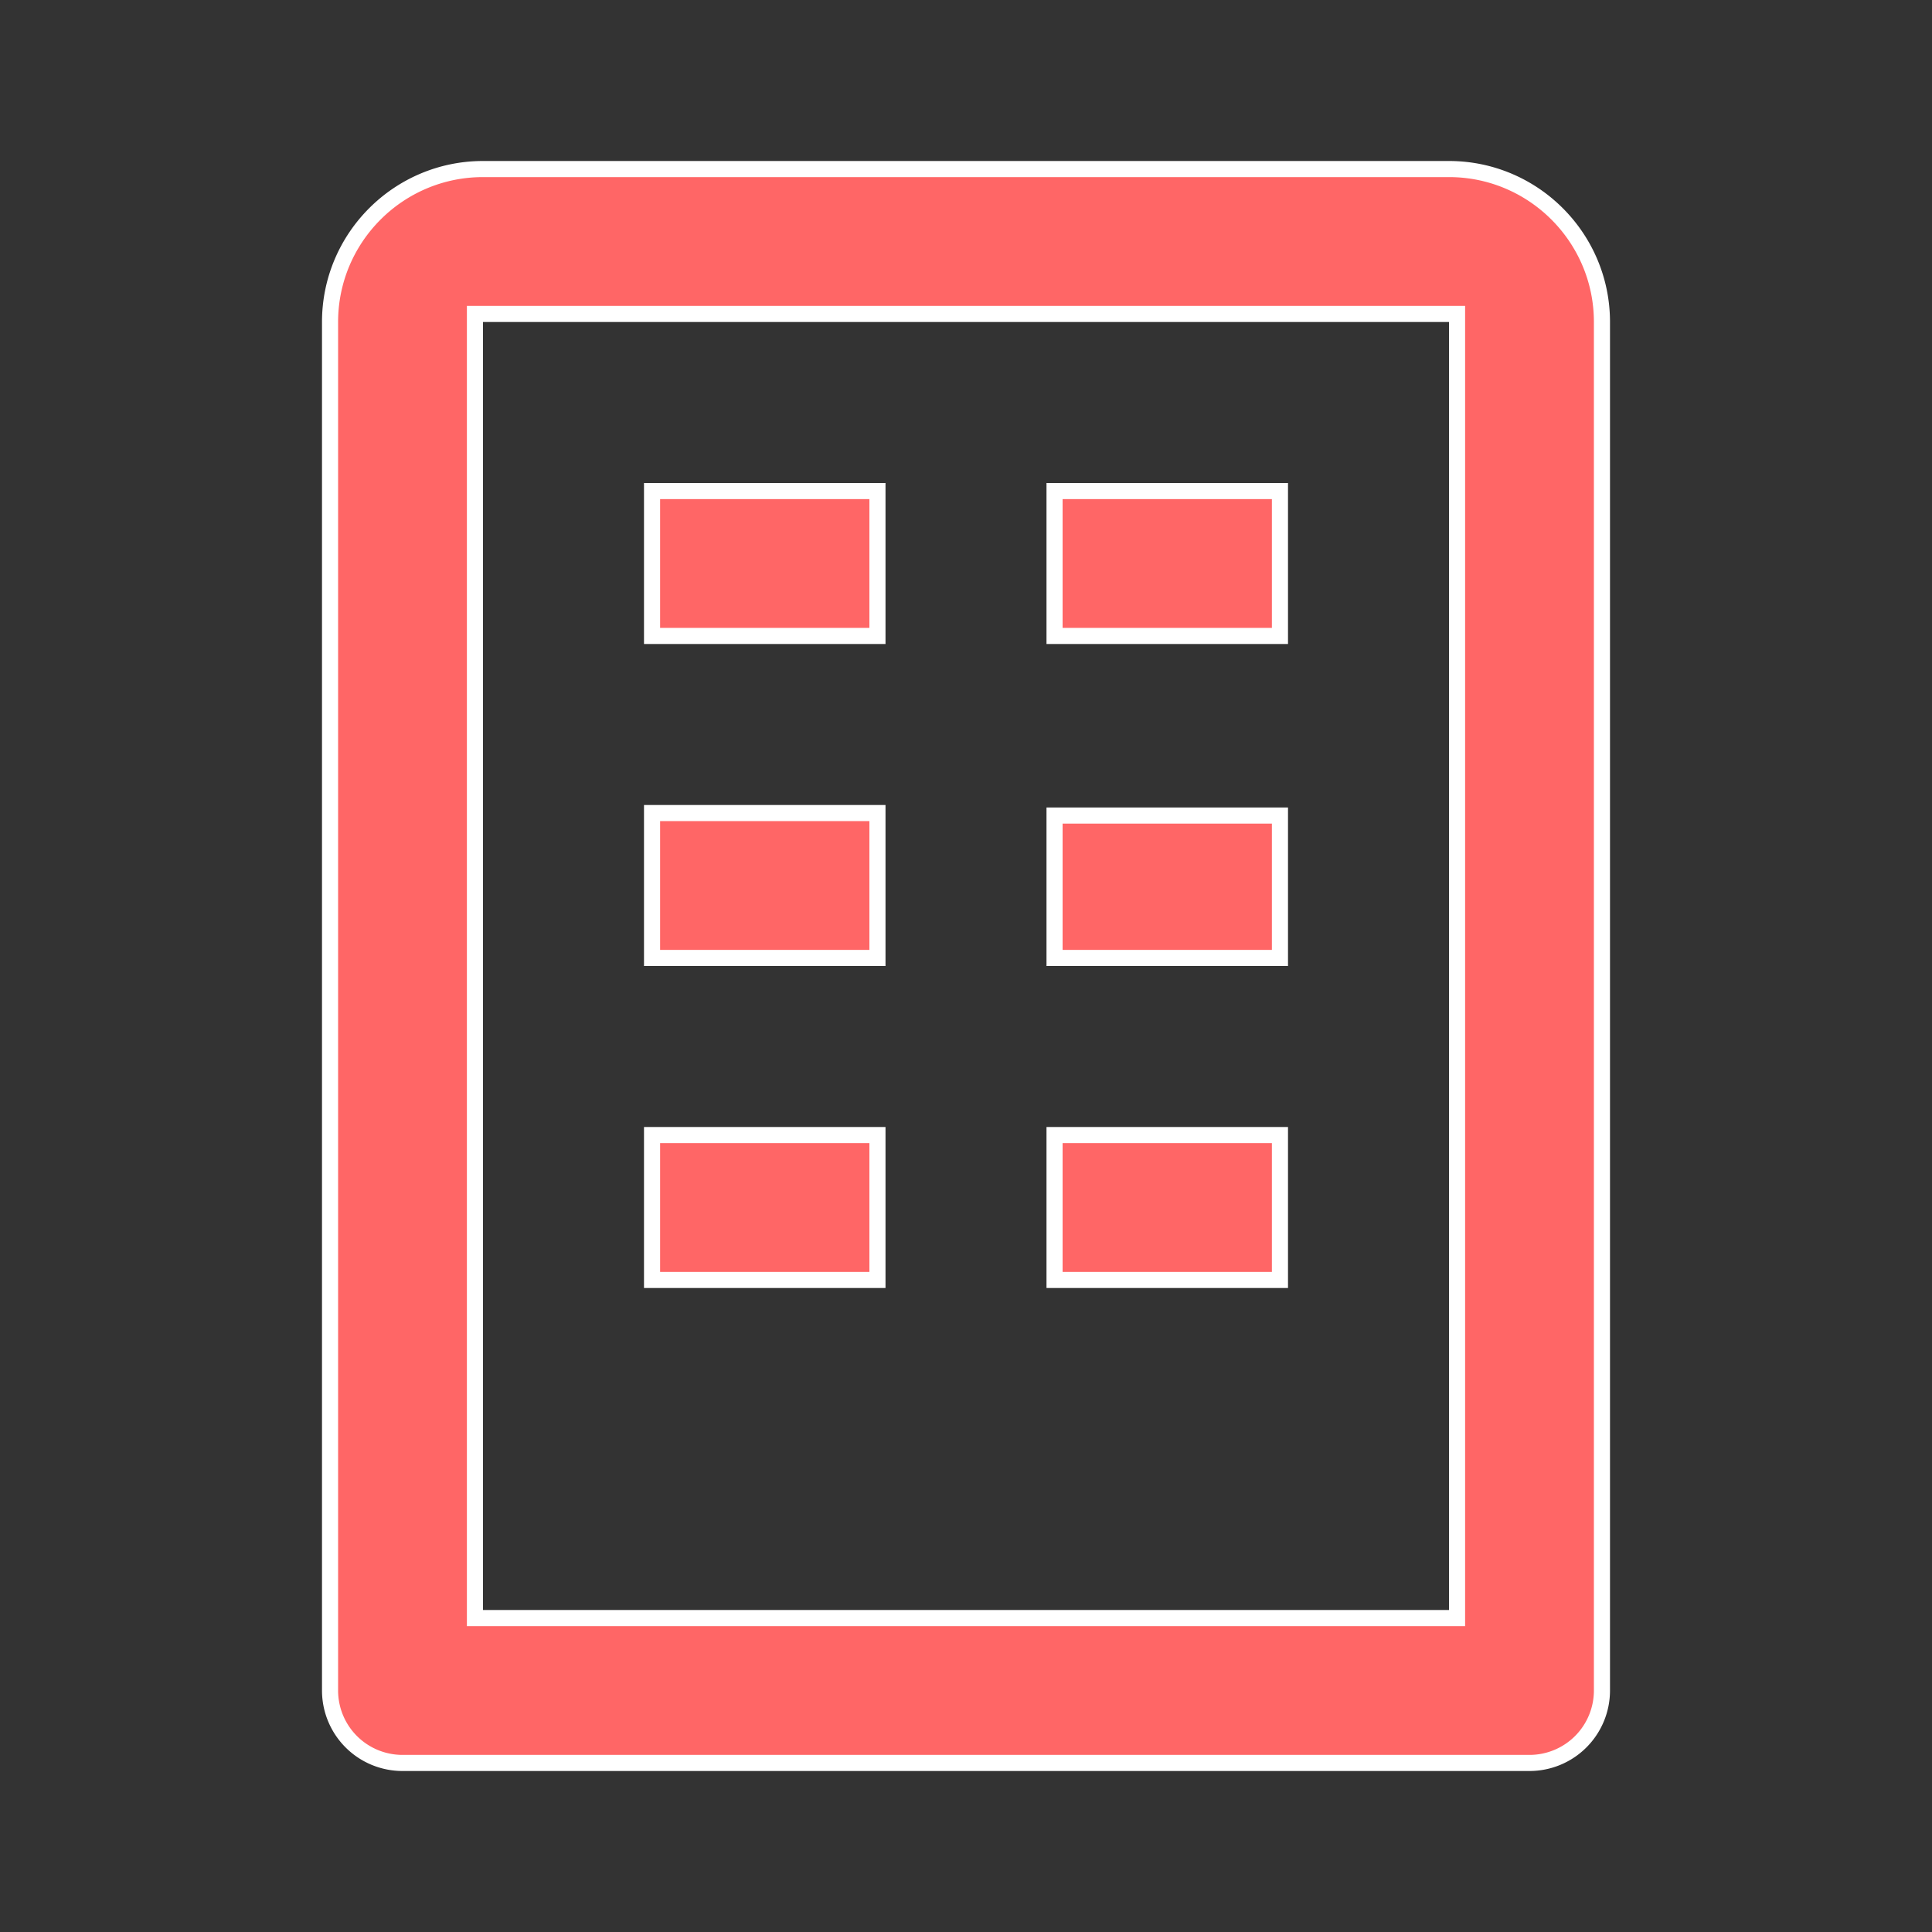
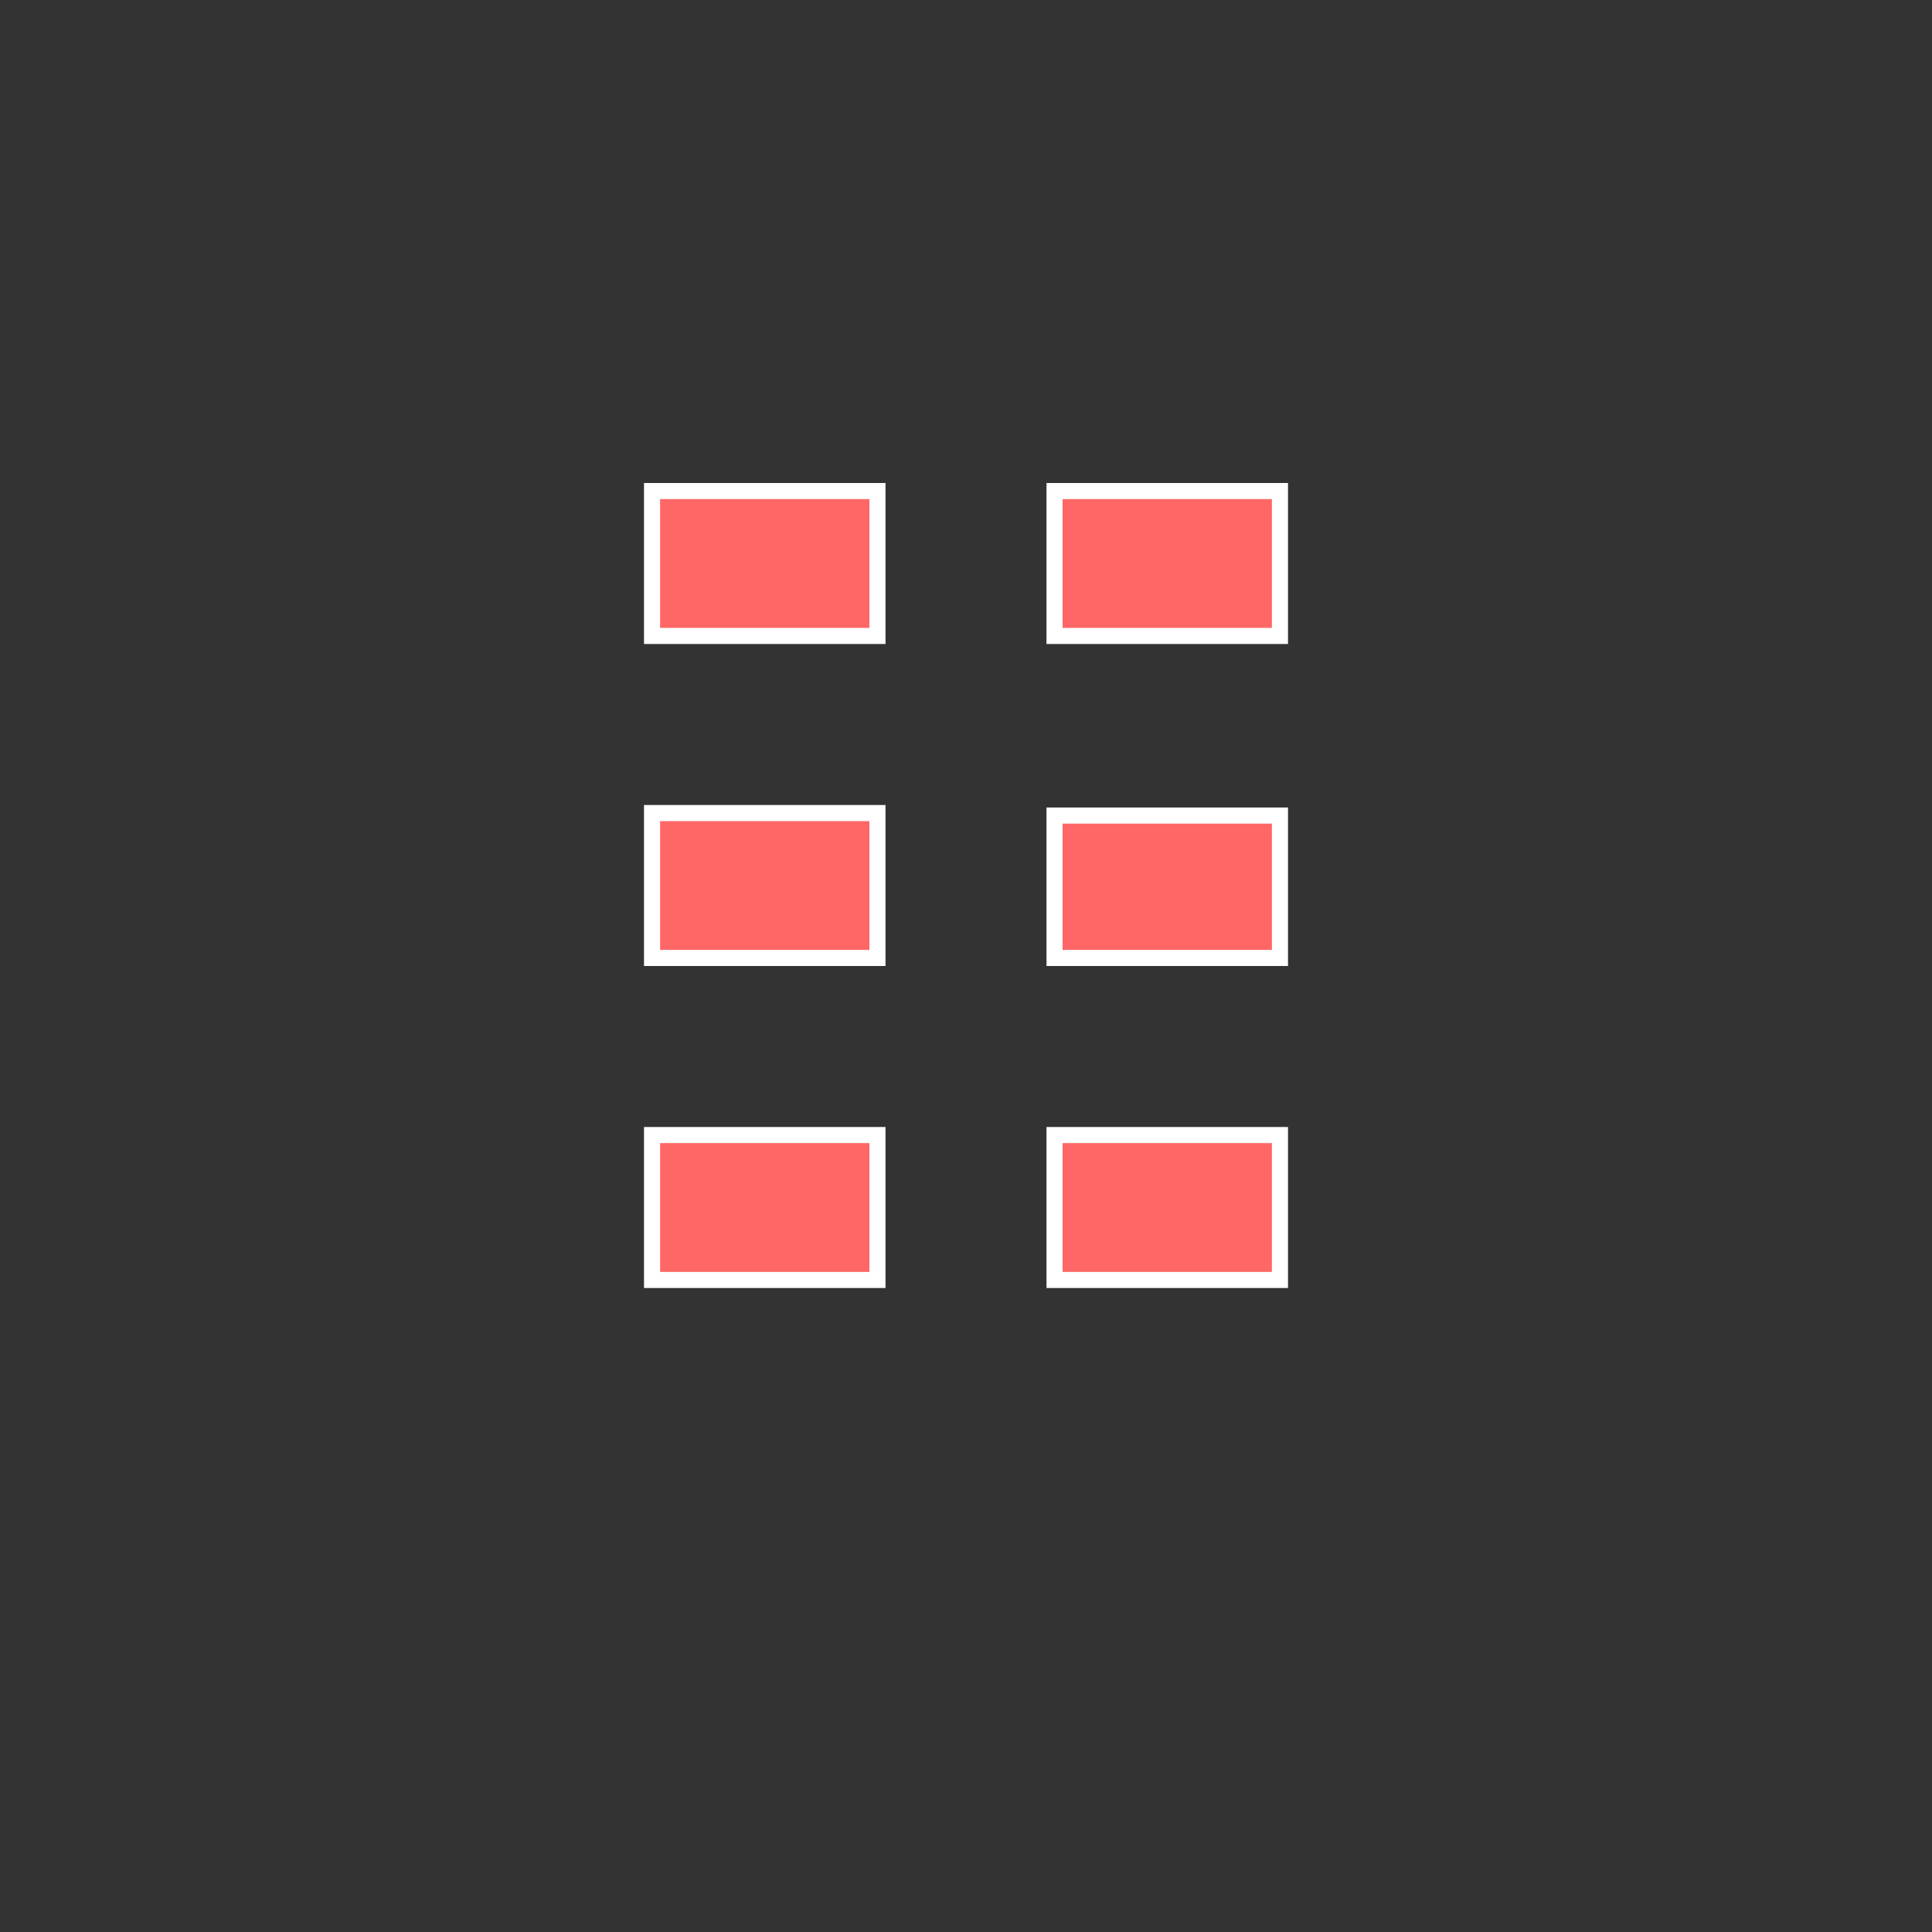
<svg xmlns="http://www.w3.org/2000/svg" fill="none" viewBox="0 0 48 48">
  <rect x="0" y="0" width="48" height="48" fill="#333333" stroke="none" />
-   <path d="M36 40.2h.2V7.8H11.8v32.4H36zm-24-36h24c2.096 0 3.8 1.704 3.8 3.8v34a1.8 1.8 0 01-1.8 1.8H10A1.8 1.8 0 018.2 42V8c0-2.096 1.704-3.8 3.8-3.8z" fill="#F66" stroke="#fff" stroke-width=".4" />
  <path d="M16.2 12.2h5.6v3.6h-5.6v-3.6zm10 0h5.6v3.6h-5.6v-3.6zm-10 8h5.6v3.6h-5.6v-3.6zm10 .062h5.6V23.8h-5.6v-3.538zm-10 7.938h5.6v3.6h-5.6v-3.6zm10 0h5.6v3.6h-5.6v-3.6z" fill="#F66" stroke="#fff" stroke-width=".4" />
</svg>